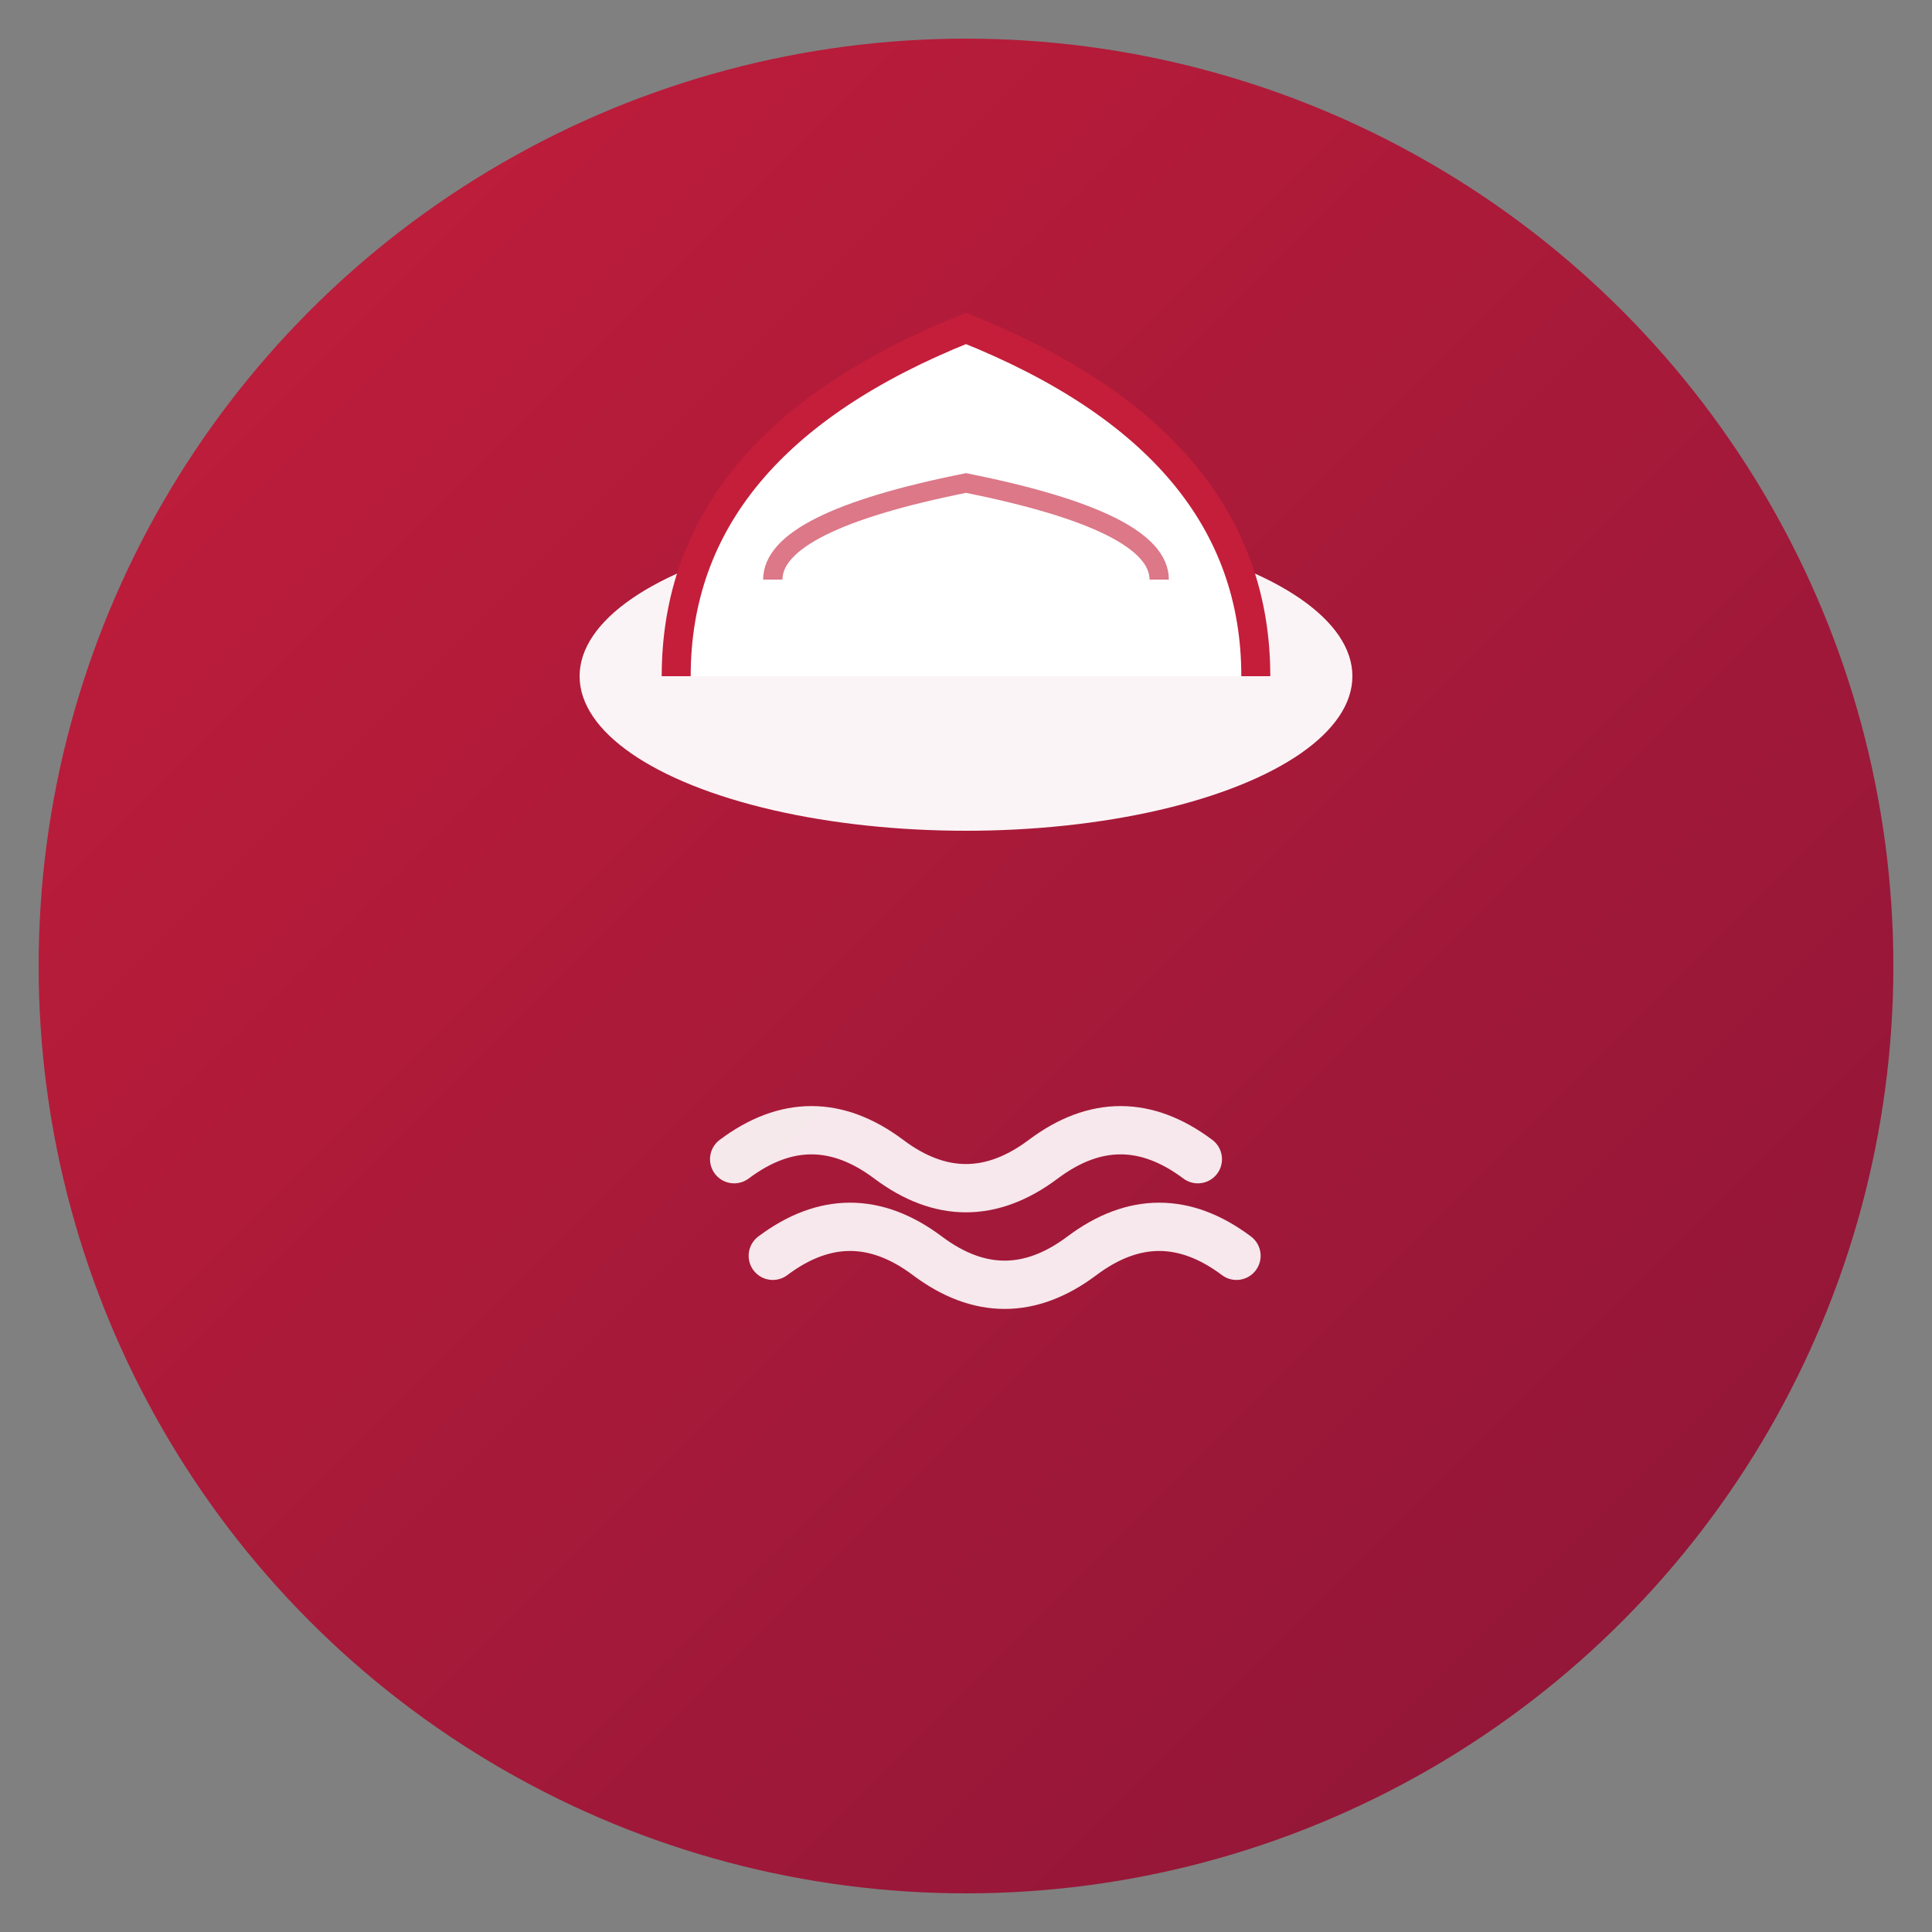
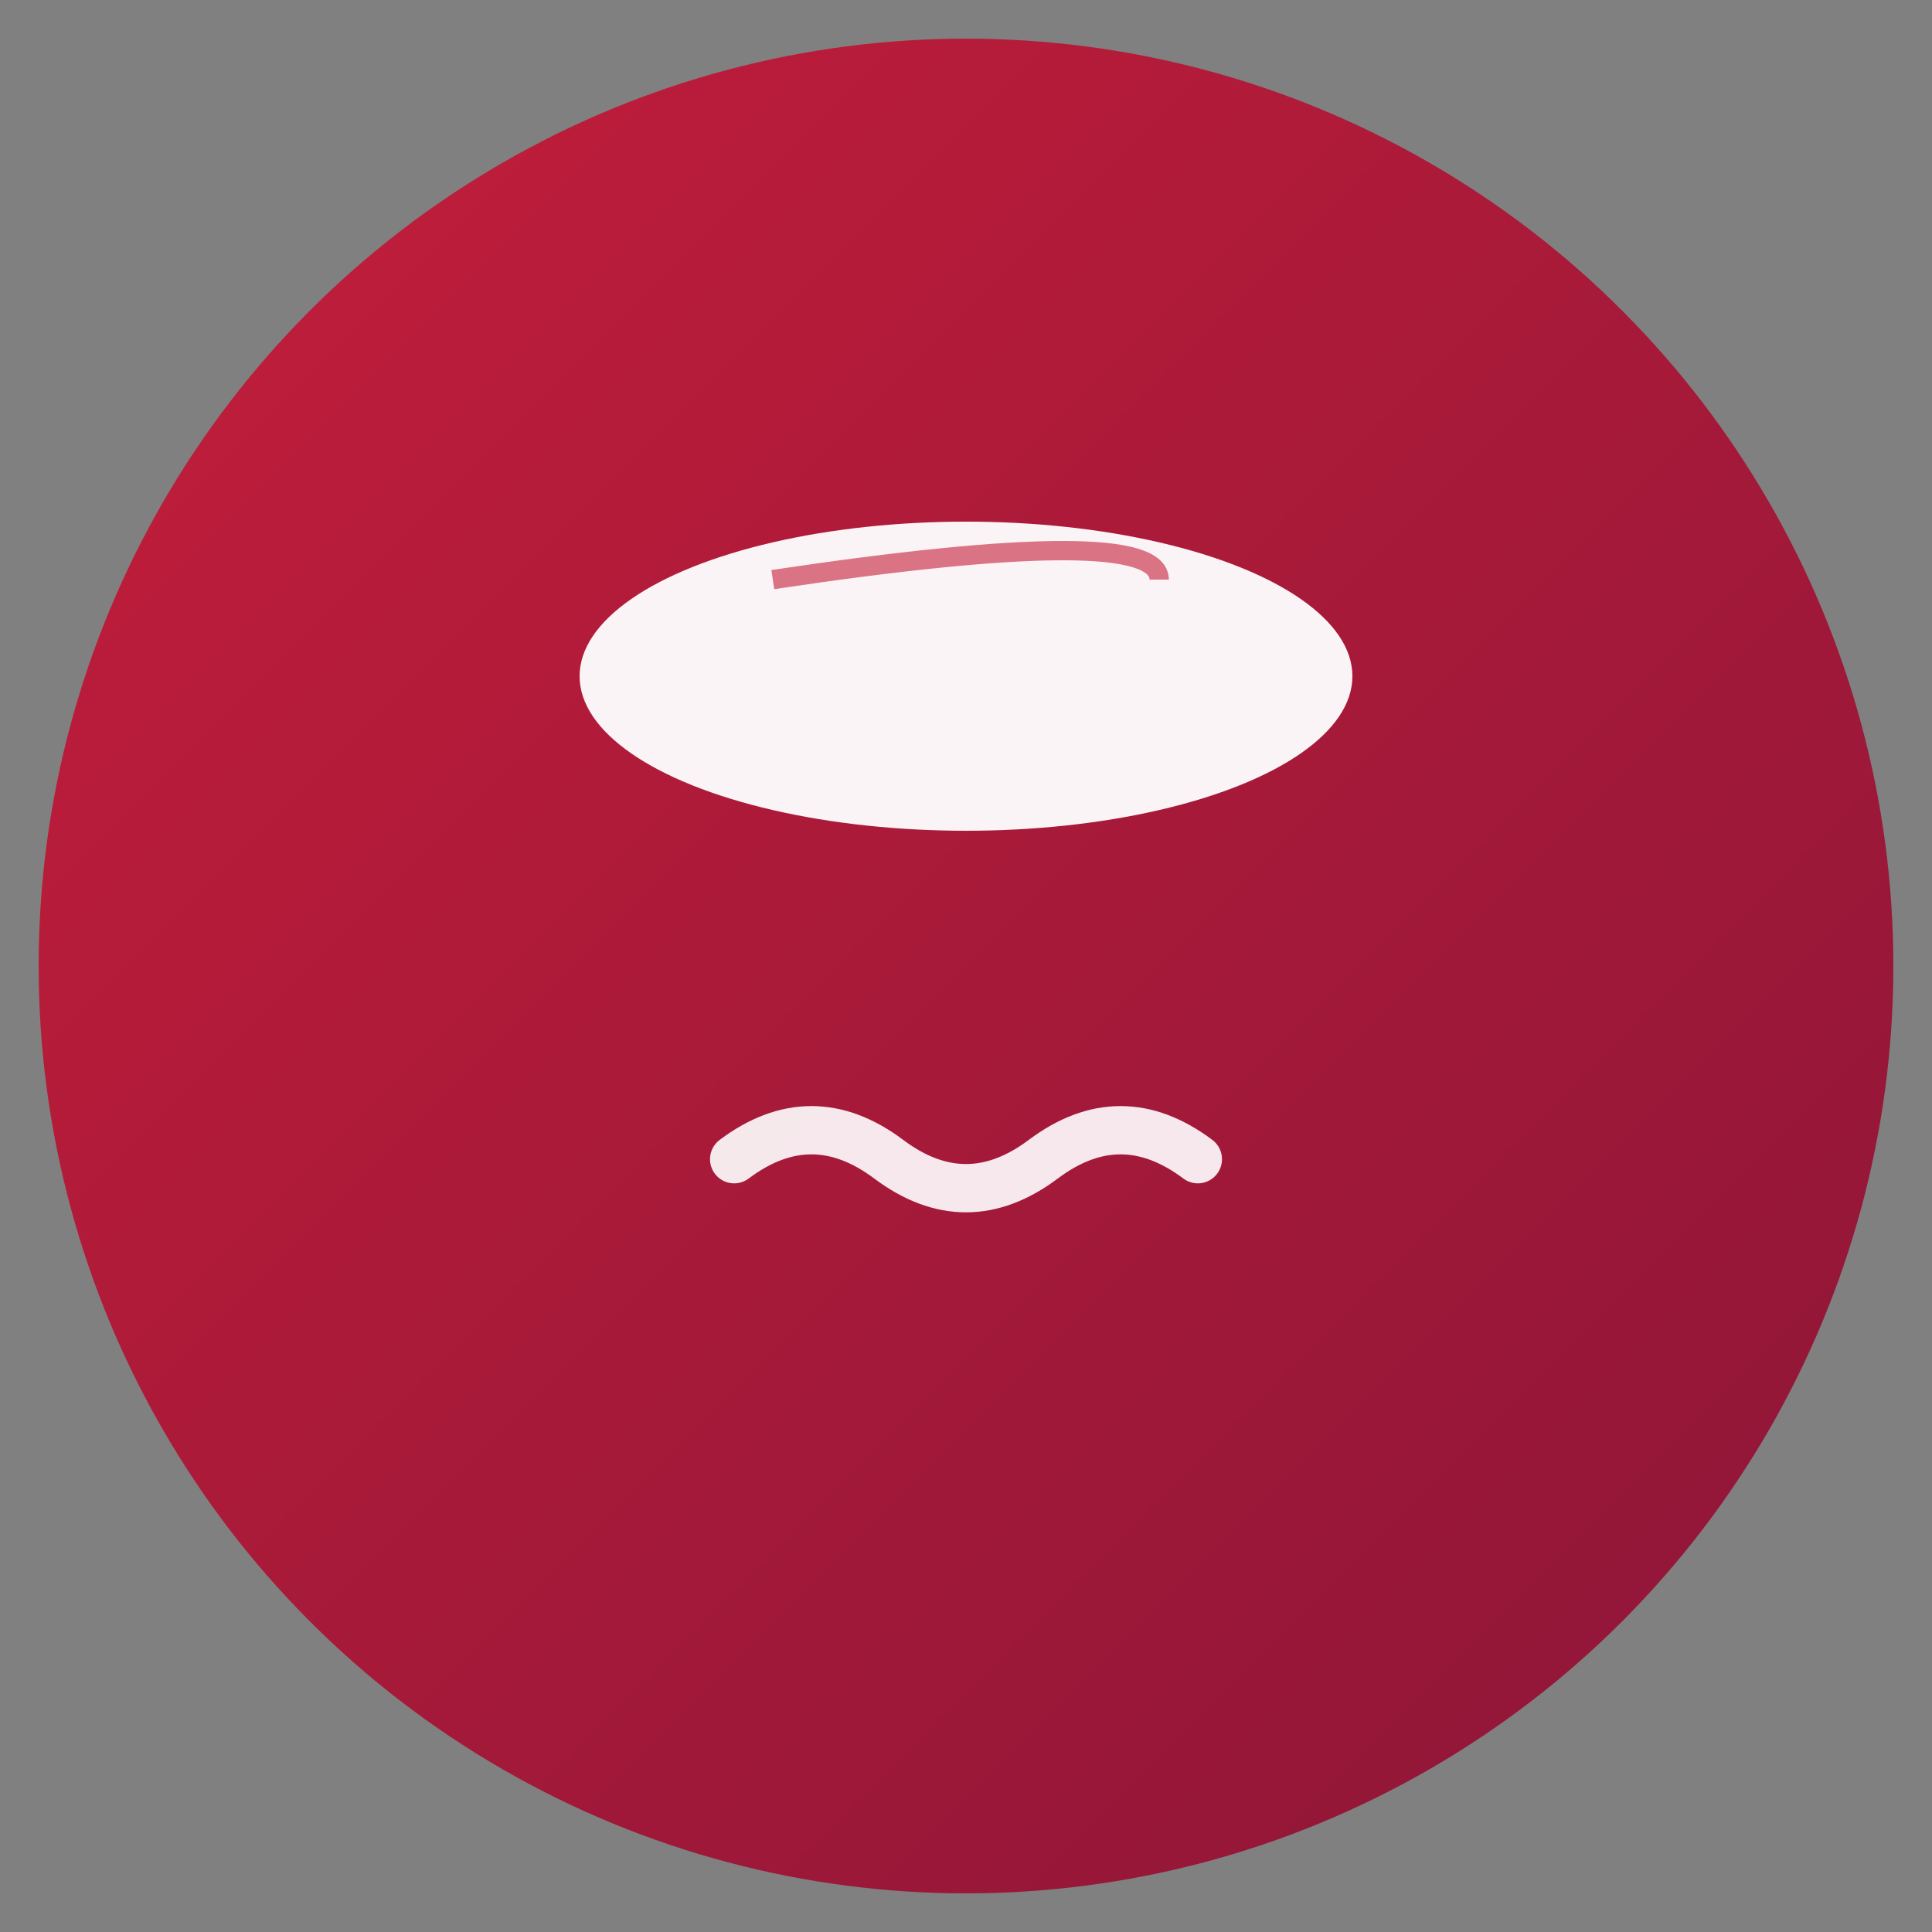
<svg xmlns="http://www.w3.org/2000/svg" width="100" height="100" viewBox="0 0 100 100">
  <rect x="0" y="0" width="100" height="100" fill="#808080" stroke="none" />
  <defs>
    <linearGradient id="chefGradient" x1="0%" y1="0%" x2="100%" y2="100%">
      <stop offset="0%" style="stop-color:#c41e3a;stop-opacity:1" />
      <stop offset="100%" style="stop-color:#8b1538;stop-opacity:1" />
    </linearGradient>
  </defs>
  <circle cx="50" cy="50" r="48" fill="url(#chefGradient)" />
  <g transform="translate(50, 35)">
    <ellipse cx="0" cy="0" rx="20" ry="8" fill="#ffffff" opacity="0.95" />
-     <path d="M -15 0 Q -15 -12, 0 -18 Q 15 -12, 15 0" fill="#ffffff" stroke="#c41e3a" stroke-width="1.5" />
-     <path d="M -10 -5 Q -10 -8, 0 -10 Q 10 -8, 10 -5" stroke="#c41e3a" stroke-width="1" fill="none" opacity="0.6" />
+     <path d="M -10 -5 Q 10 -8, 10 -5" stroke="#c41e3a" stroke-width="1" fill="none" opacity="0.6" />
  </g>
  <g transform="translate(50, 60)" opacity="0.9">
    <path d="M -12 0 Q -8 -3, -4 0 Q 0 3, 4 0 Q 8 -3, 12 0" stroke="#ffffff" stroke-width="2.5" fill="none" stroke-linecap="round" />
-     <path d="M -10 5 Q -6 2, -2 5 Q 2 8, 6 5 Q 10 2, 14 5" stroke="#ffffff" stroke-width="2.5" fill="none" stroke-linecap="round" />
  </g>
</svg>